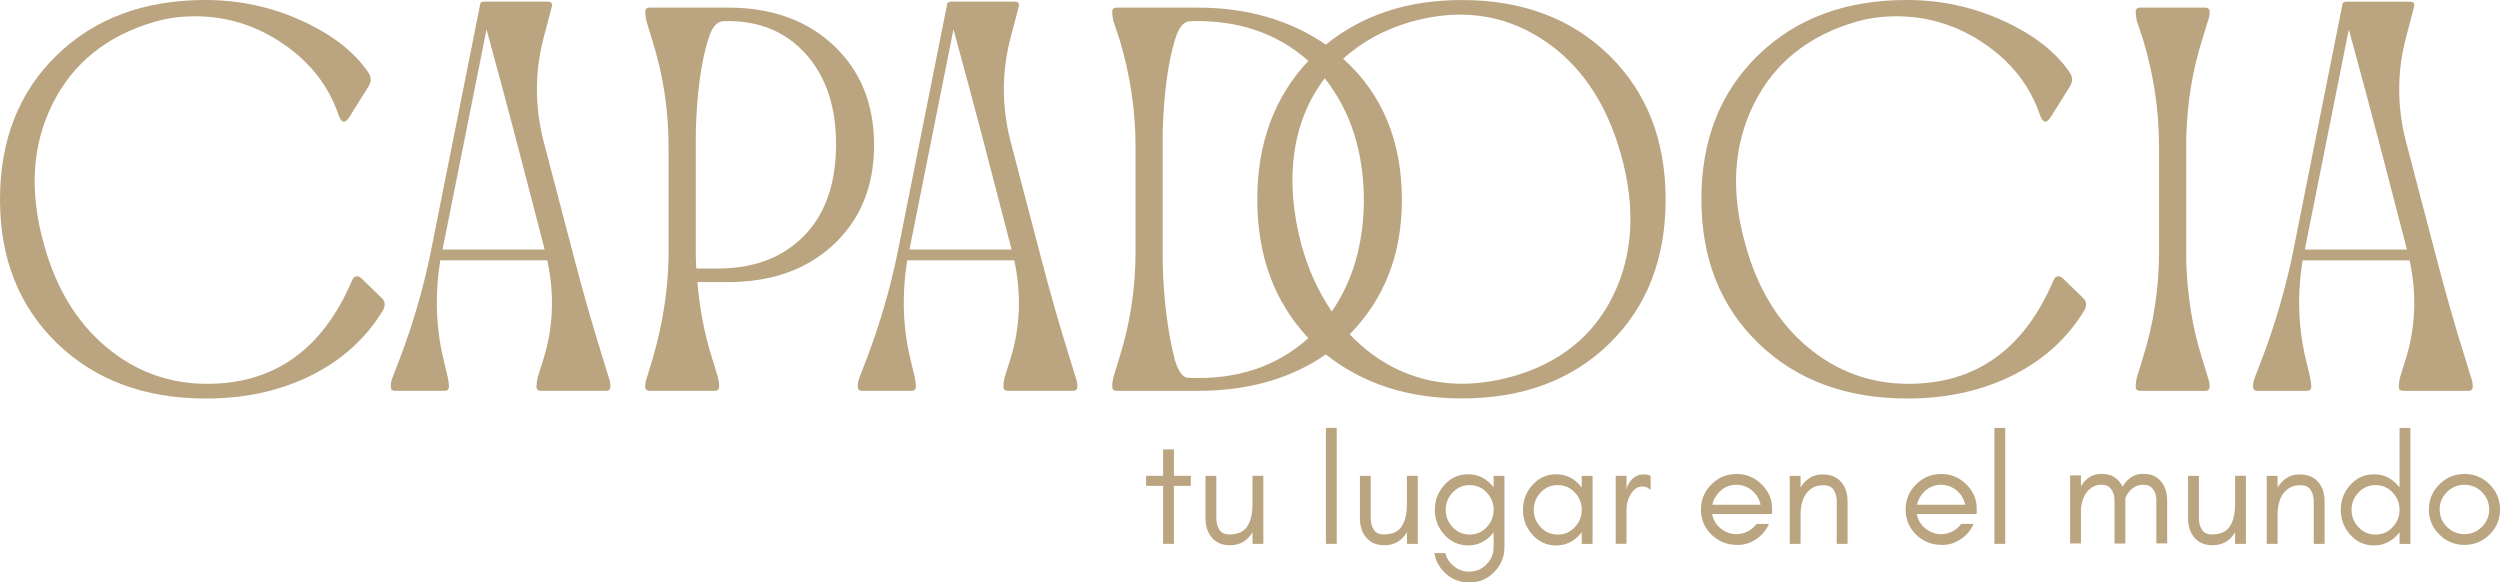
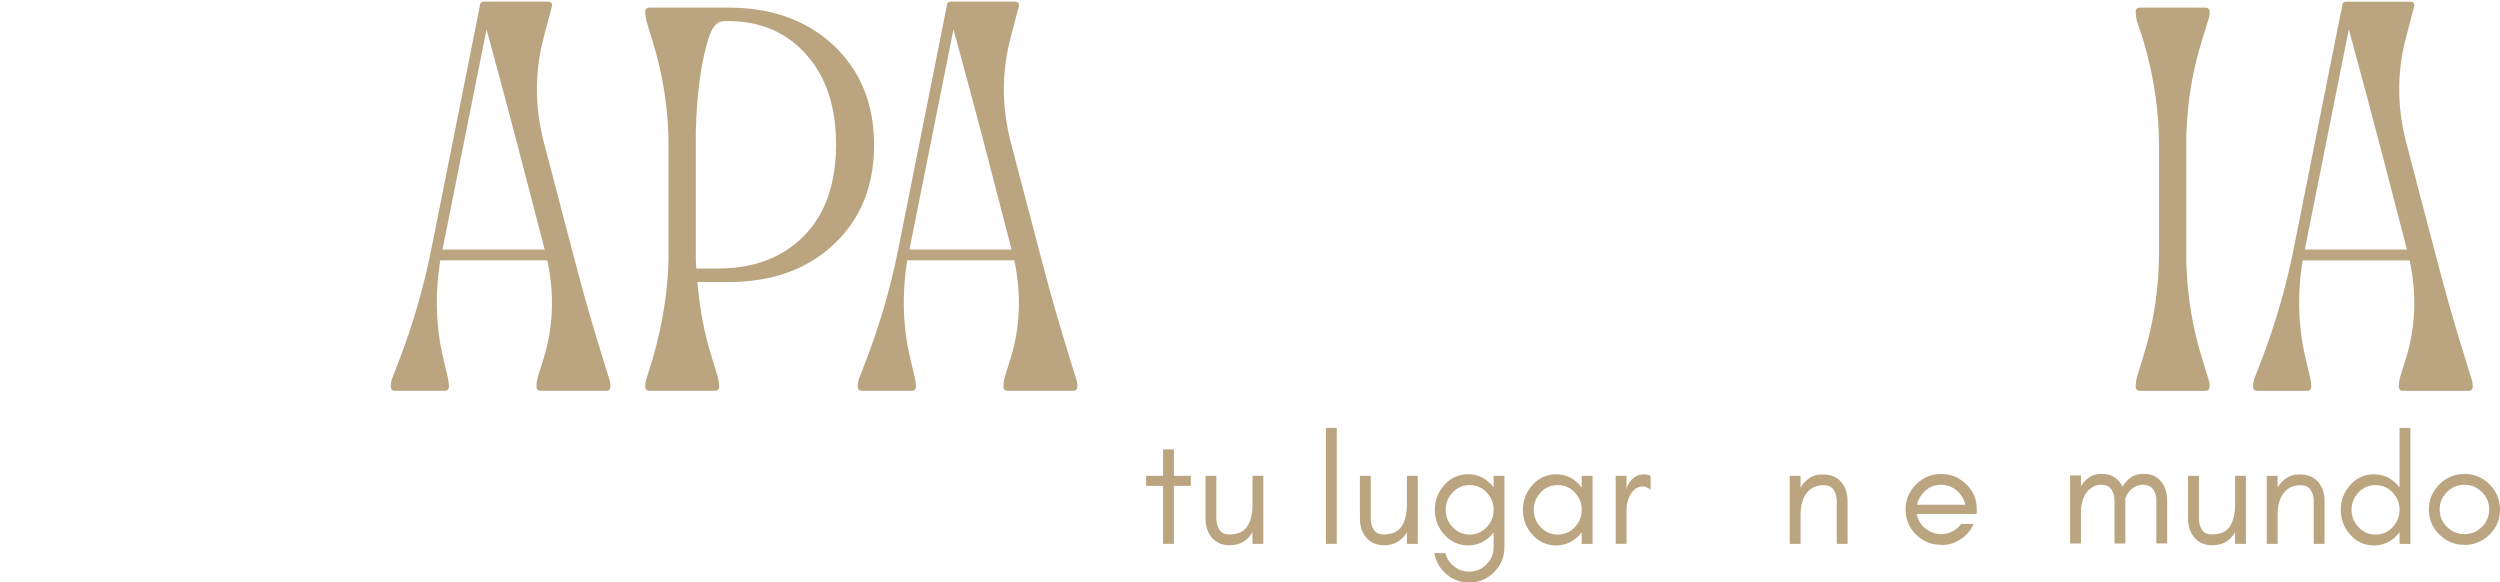
<svg xmlns="http://www.w3.org/2000/svg" id="Layer_2" viewBox="0 0 710.58 165.56">
  <defs>
    <style>.cls-1{fill:#bba580;}</style>
  </defs>
  <g id="Layer_1-2">
    <path class="cls-1" d="M325.76,135.24h4.83v-7.51h3.08v7.51h4.79v2.86h-4.79v16.48h-3.08v-16.48h-4.83v-2.86Z" />
    <path class="cls-1" d="M349.54,154.97c-2.17,0-3.86-.71-5.08-2.14-1.21-1.43-1.82-3.26-1.82-5.5v-12.08h3.08v12.08c0,1.26.29,2.34.86,3.23s1.52,1.34,2.83,1.34c2.4,0,4.1-.76,5.09-2.27s1.5-3.61,1.5-6.3v-8.09h3.08v19.34h-3.08v-3.31c-1.45,2.47-3.6,3.71-6.46,3.71Z" />
    <path class="cls-1" d="M376.86,154.58v-32.96h3.08v32.96h-3.08Z" />
    <path class="cls-1" d="M393.43,154.97c-2.17,0-3.86-.71-5.08-2.14-1.22-1.43-1.82-3.26-1.82-5.5v-12.08h3.08v12.08c0,1.26.29,2.34.86,3.23s1.52,1.34,2.83,1.34c2.4,0,4.1-.76,5.09-2.27s1.5-3.61,1.5-6.3v-8.09h3.08v19.34h-3.08v-3.31c-1.45,2.47-3.6,3.71-6.46,3.71Z" />
    <path class="cls-1" d="M412.69,160.44c1.36,1.36,3,2.04,4.9,2.04s3.54-.68,4.9-2.04c1.36-1.36,2.04-3,2.04-4.9v-4.21c-.15.2-.32.4-.5.61-1.83,2.05-4.08,3.08-6.75,3.08s-4.96-1.03-6.79-3.08c-1.77-1.99-2.66-4.34-2.66-7.03s.89-5.04,2.66-7.03c1.83-2.05,4.09-3.08,6.79-3.08s4.83,1.03,6.75,3.08c.19.21.36.41.5.61v-3.24h3.08v20.3c0,2.75-.98,5.11-2.94,7.08s-4.32,2.94-7.08,2.94-5.11-.98-7.08-2.94c-1.55-1.55-2.49-3.35-2.82-5.41h3.14c.28,1.2.9,2.28,1.85,3.23ZM422.58,139.99c-1.31-1.41-2.93-2.11-4.86-2.11s-3.49.7-4.83,2.11c-1.32,1.38-1.98,3.02-1.98,4.92s.66,3.54,1.98,4.92c1.34,1.41,2.95,2.11,4.83,2.11s3.55-.7,4.86-2.11c1.3-1.4,1.96-3.04,1.96-4.92s-.65-3.52-1.96-4.92Z" />
    <path class="cls-1" d="M449.58,154.58v-3.3c-.17.23-.36.45-.55.67-1.83,2.05-4.07,3.08-6.75,3.08s-4.92-1.03-6.75-3.08c-1.77-1.99-2.66-4.33-2.66-7.03s.89-5.04,2.66-7.03c1.83-2.05,4.07-3.08,6.75-3.08s4.92,1.03,6.75,3.08c.19.22.38.44.55.67v-3.3h3.08v19.34h-3.08ZM447.62,139.99c-1.31-1.41-2.93-2.11-4.86-2.11s-3.55.7-4.86,2.11c-1.3,1.4-1.96,3.04-1.96,4.92s.65,3.52,1.96,4.92c1.31,1.41,2.93,2.11,4.86,2.11s3.55-.7,4.86-2.11c1.3-1.4,1.96-3.04,1.96-4.92s-.65-3.52-1.96-4.92Z" />
    <path class="cls-1" d="M466.9,138.27c-.8,0-1.49.23-2.06.68-.57.45-1.05,1.01-1.43,1.67-.73,1.27-1.1,2.7-1.1,4.28v9.67h-3.08v-19.34h3.08v4l.13-.79c1.03-2.4,2.63-3.6,4.79-3.6.67,0,1.32.13,1.93.4v4c-.71-.64-1.46-.97-2.27-.97Z" />
-     <path class="cls-1" d="M503.66,146.1h-17.01c.3,1.66,1.1,3.02,2.42,4.09,1.34,1.08,2.83,1.63,4.48,1.63,1.11,0,2.17-.26,3.19-.77,1.01-.51,1.85-1.22,2.53-2.13h3.52c-.82,1.85-2.06,3.3-3.71,4.37-1.65,1.07-3.34,1.6-5.05,1.6s-3.18-.26-4.39-.79c-1.22-.53-2.29-1.25-3.21-2.15-1.98-1.95-2.97-4.32-2.97-7.12s.99-5.16,2.97-7.14c1.98-1.98,4.36-2.97,7.14-2.97s5.05.95,7.05,2.86c2.04,1.94,3.05,4.24,3.05,6.9v1.63ZM497.92,139.37c-1.27-1.05-2.73-1.58-4.37-1.58-2.51,0-4.48,1.14-5.93,3.41-.44.69-.75,1.44-.92,2.26h13.71c-.35-1.64-1.18-3.01-2.48-4.09Z" />
    <path class="cls-1" d="M522.06,142.49c0-1.26-.29-2.34-.86-3.23-.57-.89-1.52-1.34-2.83-1.34s-2.39.25-3.21.75-1.49,1.15-2,1.96c-.92,1.45-1.38,3.41-1.38,5.87v8.09h-3.08v-19.34h3.08v3.32c.64-1.08,1.46-1.96,2.46-2.64,1.05-.72,2.27-1.08,3.65-1.08s2.49.2,3.34.59,1.57.94,2.15,1.63c1.17,1.38,1.76,3.19,1.76,5.43v12.08h-3.08v-12.08Z" />
    <path class="cls-1" d="M561.83,146.1h-17.01c.3,1.66,1.1,3.02,2.42,4.09,1.34,1.08,2.83,1.63,4.48,1.63,1.11,0,2.17-.26,3.19-.77,1.01-.51,1.85-1.22,2.53-2.13h3.52c-.82,1.85-2.06,3.3-3.71,4.37-1.65,1.07-3.34,1.6-5.05,1.6s-3.18-.26-4.39-.79c-1.22-.53-2.29-1.25-3.21-2.15-1.98-1.95-2.97-4.32-2.97-7.12s.99-5.16,2.97-7.14c1.98-1.98,4.36-2.97,7.14-2.97s5.05.95,7.05,2.86c2.04,1.94,3.05,4.24,3.05,6.9v1.63ZM556.09,139.37c-1.27-1.05-2.73-1.58-4.37-1.58-2.51,0-4.48,1.14-5.93,3.41-.44.69-.75,1.44-.92,2.26h13.71c-.35-1.64-1.18-3.01-2.48-4.09Z" />
-     <path class="cls-1" d="M566.87,154.58v-32.96h3.08v32.96h-3.08Z" />
    <path class="cls-1" d="M612.92,142.41c0-2-.63-3.4-1.89-4.2-.44-.28-1.11-.42-2.02-.42s-1.76.26-2.55.79-1.42,1.2-1.89,2.02c-.19.33-.36.68-.5,1.06.01.24.02.49.02.74v12.08h-3.08v-12.08c0-2-.63-3.4-1.89-4.2-.44-.28-1.11-.42-2.02-.42s-1.76.26-2.55.79-1.42,1.2-1.89,2.02c-.63,1.1-1.02,2.43-1.19,3.99v9.89h-3.08v-19.34h3.08v3.08c.58-.98,1.31-1.79,2.18-2.42,1.01-.73,2.19-1.1,3.54-1.1s2.43.21,3.25.64,1.5.99,2.04,1.69c.32.41.59.86.81,1.34.59-1.05,1.35-1.91,2.26-2.58,1.01-.73,2.19-1.1,3.54-1.1s2.43.21,3.25.64,1.5.99,2.04,1.69c1.07,1.39,1.6,3.17,1.6,5.36v12.08h-3.08v-12.08Z" />
    <path class="cls-1" d="M628.82,154.97c-2.17,0-3.86-.71-5.08-2.14-1.22-1.43-1.82-3.26-1.82-5.5v-12.08h3.08v12.08c0,1.26.29,2.34.86,3.23.57.89,1.52,1.34,2.83,1.34,2.4,0,4.1-.76,5.09-2.27,1-1.51,1.5-3.61,1.5-6.3v-8.09h3.08v19.34h-3.08v-3.31c-1.45,2.47-3.6,3.71-6.46,3.71Z" />
    <path class="cls-1" d="M657.64,142.49c0-1.26-.29-2.34-.86-3.23-.57-.89-1.52-1.34-2.83-1.34s-2.39.25-3.21.75-1.49,1.15-2,1.96c-.92,1.45-1.38,3.41-1.38,5.87v8.09h-3.08v-19.34h3.08v3.32c.64-1.08,1.46-1.96,2.46-2.64,1.05-.72,2.27-1.08,3.65-1.08s2.49.2,3.34.59,1.57.94,2.15,1.63c1.17,1.38,1.76,3.19,1.76,5.43v12.08h-3.08v-12.08Z" />
    <path class="cls-1" d="M682.03,154.58v-3.3c-.17.23-.36.45-.55.67-1.83,2.05-4.07,3.08-6.75,3.08s-4.92-1.03-6.75-3.08c-1.77-1.99-2.66-4.33-2.66-7.03s.89-5.04,2.66-7.03c1.83-2.05,4.07-3.08,6.75-3.08s4.92,1.03,6.75,3.08c.19.22.38.44.55.67v-16.92h3.08v32.96h-3.08ZM680.07,139.99c-1.31-1.41-2.93-2.11-4.86-2.11s-3.55.7-4.86,2.11c-1.3,1.4-1.96,3.04-1.96,4.92s.65,3.52,1.96,4.92c1.31,1.41,2.93,2.11,4.86,2.11s3.55-.7,4.86-2.11c1.3-1.4,1.96-3.04,1.96-4.92s-.65-3.52-1.96-4.92Z" />
    <path class="cls-1" d="M707.62,151.94c-2,1.96-4.38,2.94-7.14,2.94s-5.15-.98-7.14-2.94c-1.98-1.95-2.97-4.32-2.97-7.12s.99-5.16,2.97-7.14c1.98-1.98,4.36-2.97,7.14-2.97s5.16.99,7.14,2.97c1.98,1.98,2.97,4.36,2.97,7.14s-.99,5.17-2.97,7.12ZM705.44,139.86c-1.38-1.38-3.03-2.07-4.97-2.07s-3.59.69-4.97,2.07-2.07,3.03-2.07,4.97.69,3.54,2.07,4.92,3.03,2.07,4.97,2.07,3.59-.69,4.97-2.07,2.07-3.02,2.07-4.92-.69-3.59-2.07-4.97Z" />
-     <path class="cls-1" d="M0,56.7C0,39.81,5.38,26.14,16.15,15.68,26.91,5.23,40.99,0,58.4,0c9.68,0,18.85,1.98,27.5,5.95,8.65,3.97,14.93,8.88,18.85,14.75.82,1.24.82,2.52,0,3.86l-5.41,8.65c-1.24,1.96-2.27,1.8-3.09-.46-2.78-8.24-8.01-14.99-15.68-20.24-7.67-5.25-16.04-7.88-25.11-7.88-4.12,0-7.93.52-11.43,1.55-13.6,3.92-23.3,11.72-29.12,23.41-5.82,11.69-6.62,25-2.39,39.94,3.4,12.36,9.27,22.04,17.61,29.05,8.34,7.01,17.92,10.51,28.74,10.51,19.16,0,32.91-9.83,41.25-29.51.62-1.24,1.49-1.39,2.63-.46l5.56,5.41c1.13.93,1.34,2.11.62,3.55-4.84,8.03-11.67,14.24-20.47,18.62-8.81,4.38-18.77,6.57-29.9,6.57-17.41,0-31.52-5.23-42.33-15.68C5.41,87.11,0,73.49,0,56.7Z" />
    <path class="cls-1" d="M111.08,109.85c0-.93.15-1.75.46-2.47l2.32-6.03c3.6-9.58,6.44-19.36,8.5-29.35L136.42,1.54c0-.72.41-1.08,1.24-1.08h17.92c1.13,0,1.54.52,1.24,1.54l-2.16,8.19c-2.68,9.89-2.73,19.88-.16,29.97l8.34,31.83c2.78,10.71,5.61,20.65,8.5,29.82l1.7,5.56c.31.72.46,1.54.46,2.47,0,.83-.41,1.24-1.24,1.24h-18.54c-.83,0-1.24-.41-1.24-1.24,0-.62.1-1.44.31-2.47l1.7-5.41c2.78-8.96,3.14-18.28,1.08-27.96h-30.44c-1.54,9.79-1.24,19.16.93,28.12l1.24,5.25c.21,1.03.31,1.85.31,2.47,0,.83-.41,1.24-1.24,1.24h-14.06c-.83,0-1.24-.41-1.24-1.24ZM125.76,70.92h29.05l-8.03-30.9c-2.37-9.06-5.05-19.05-8.03-29.97l-.46-1.7-12.51,62.57Z" />
    <path class="cls-1" d="M183.39,3.4c0-.82.41-1.24,1.24-1.24h22.25c12.46,0,22.5,3.61,30.13,10.81,7.62,7.21,11.43,16.64,11.43,28.27s-3.81,21.04-11.43,28.2c-7.62,7.16-17.67,10.74-30.13,10.74h-8.65c.62,7.62,2.01,14.83,4.17,21.63l1.7,5.56c.21,1.03.31,1.85.31,2.47,0,.83-.41,1.24-1.24,1.24h-18.54c-.83,0-1.24-.41-1.24-1.24,0-.93.15-1.75.46-2.47l1.7-5.56c2.78-9.58,4.27-19.05,4.48-28.43v-31.67c0-10.4-1.54-20.5-4.63-30.28l-1.7-5.56c-.21-1.03-.31-1.85-.31-2.47ZM197.76,71.53c0,2.06.05,3.66.16,4.79h6.64c9.99-.1,17.97-3.19,23.95-9.27,5.97-6.08,9.01-14.57,9.12-25.49.1-11.02-2.78-19.78-8.65-26.27-5.87-6.49-13.65-9.58-23.33-9.27-1.85,0-3.3,1.7-4.33,5.1-2.06,6.59-3.24,15.35-3.55,26.27v34.14Z" />
    <path class="cls-1" d="M243.8,109.85c0-.93.15-1.75.46-2.47l2.32-6.03c3.6-9.58,6.44-19.36,8.5-29.35L269.14,1.54c0-.72.41-1.08,1.24-1.08h17.92c1.13,0,1.54.52,1.24,1.54l-2.16,8.19c-2.68,9.89-2.73,19.88-.16,29.97l8.34,31.83c2.78,10.71,5.61,20.65,8.5,29.82l1.7,5.56c.31.72.46,1.54.46,2.47,0,.83-.41,1.24-1.24,1.24h-18.54c-.83,0-1.24-.41-1.24-1.24,0-.62.1-1.44.31-2.47l1.7-5.41c2.78-8.96,3.14-18.28,1.08-27.96h-30.44c-1.54,9.79-1.24,19.16.93,28.12l1.24,5.25c.21,1.03.31,1.85.31,2.47,0,.83-.41,1.24-1.24,1.24h-14.06c-.83,0-1.24-.41-1.24-1.24ZM258.48,70.92h29.05l-8.03-30.9c-2.37-9.06-5.05-19.05-8.03-29.97l-.46-1.7-12.51,62.57Z" />
-     <path class="cls-1" d="M316.11,109.85c0-.62.1-1.44.31-2.47l1.7-5.56c3.09-9.78,4.64-19.88,4.64-30.28v-29.82c0-10.2-1.5-20.29-4.48-30.28l-1.85-5.56c-.21-1.03-.31-1.85-.31-2.47,0-.82.41-1.24,1.24-1.24h20.55v.15-.15h2.63c13.91,0,26.01,3.5,36.31,10.51,10.4-8.44,23.28-12.67,38.63-12.67,17.2,0,31.16,5.23,41.87,15.68,10.71,10.46,16.07,24.13,16.07,41.02s-5.33,30.54-15.99,40.94c-10.66,10.4-24.64,15.6-41.95,15.6-15.25,0-28.12-4.17-38.63-12.51-9.99,6.9-22.09,10.35-36.31,10.35h-23.17c-.83,0-1.24-.41-1.24-1.24ZM330.48,37.85v36.62c.21,10.2,1.34,19.42,3.4,27.66,1.03,3.5,2.32,5.25,3.86,5.25,13.7.62,25.08-3.14,34.14-11.28-9.68-10.3-14.52-23.43-14.52-39.4s4.84-29.1,14.52-39.4c-8.96-7.93-20.14-11.69-33.53-11.28-1.85,0-3.3,1.7-4.33,5.1-2.06,6.7-3.25,15.6-3.55,26.73ZM378.53,88.53c5.97-8.65,9.01-19.1,9.12-31.36,0-13.91-3.71-25.54-11.12-34.92-4.63,6.08-7.52,13.16-8.65,21.24-1.13,8.09-.46,16.76,2.01,26.03,1.96,7.11,4.84,13.44,8.65,19ZM398.46,56.86c0,15.35-4.94,28.07-14.83,38.16,5.97,6.28,12.88,10.48,20.7,12.59,7.83,2.11,16.27,1.93,25.34-.54,13.6-3.81,23.23-11.53,28.89-23.17,5.66-11.64,6.38-24.98,2.16-40.02-4.22-15.04-11.82-26.03-22.79-32.99-10.97-6.95-23.25-8.52-36.85-4.71-7.52,2.16-13.96,5.67-19.31,10.51,11.12,9.99,16.69,23.38,16.69,40.17Z" />
-     <path class="cls-1" d="M483.58,56.7c0-16.89,5.38-30.56,16.15-41.02,10.76-10.45,24.85-15.68,42.26-15.68,9.68,0,18.85,1.98,27.5,5.95,8.65,3.97,14.93,8.88,18.85,14.75.82,1.24.82,2.52,0,3.86l-5.41,8.65c-1.24,1.96-2.27,1.8-3.09-.46-2.78-8.24-8.01-14.99-15.68-20.24-7.67-5.25-16.04-7.88-25.11-7.88-4.12,0-7.93.52-11.43,1.55-13.6,3.92-23.31,11.72-29.12,23.41-5.82,11.69-6.62,25-2.39,39.94,3.4,12.36,9.27,22.04,17.61,29.05,8.34,7.01,17.92,10.51,28.74,10.51,19.16,0,32.91-9.83,41.25-29.51.62-1.24,1.49-1.39,2.63-.46l5.56,5.41c1.13.93,1.34,2.11.62,3.55-4.84,8.03-11.67,14.24-20.47,18.62-8.81,4.38-18.77,6.57-29.9,6.57-17.41,0-31.52-5.23-42.33-15.68-10.81-10.45-16.22-24.08-16.22-40.87Z" />
    <path class="cls-1" d="M607.03,109.85c0-.62.1-1.44.31-2.47l1.7-5.56c3.09-9.78,4.63-19.88,4.63-30.28v-29.82c0-10.2-1.49-20.29-4.48-30.28l-1.85-5.56c-.21-1.03-.31-1.85-.31-2.47,0-.82.41-1.24,1.24-1.24h18.54c.82,0,1.24.41,1.24,1.24,0,.93-.15,1.75-.46,2.47l-1.7,5.56c-2.68,8.45-4.17,17.51-4.48,27.19v35.84c.31,9.79,1.8,18.9,4.48,27.35l1.7,5.56c.31.83.46,1.65.46,2.47s-.41,1.24-1.24,1.24h-18.54c-.83,0-1.24-.41-1.24-1.24Z" />
    <path class="cls-1" d="M640.4,109.85c0-.93.15-1.75.46-2.47l2.32-6.03c3.6-9.58,6.44-19.36,8.5-29.35l14.06-70.45c0-.72.41-1.08,1.24-1.08h17.92c1.13,0,1.54.52,1.24,1.54l-2.16,8.19c-2.68,9.89-2.73,19.88-.15,29.97l8.34,31.83c2.78,10.71,5.61,20.65,8.5,29.82l1.7,5.56c.31.72.46,1.54.46,2.47,0,.83-.41,1.24-1.24,1.24h-18.54c-.83,0-1.24-.41-1.24-1.24,0-.62.1-1.44.31-2.47l1.7-5.41c2.78-8.96,3.14-18.28,1.08-27.96h-30.44c-1.54,9.79-1.24,19.16.93,28.12l1.24,5.25c.21,1.03.31,1.85.31,2.47,0,.83-.41,1.24-1.24,1.24h-14.06c-.83,0-1.24-.41-1.24-1.24ZM655.08,70.92h29.05l-8.03-30.9c-2.37-9.06-5.05-19.05-8.03-29.97l-.46-1.7-12.51,62.57Z" />
  </g>
</svg>